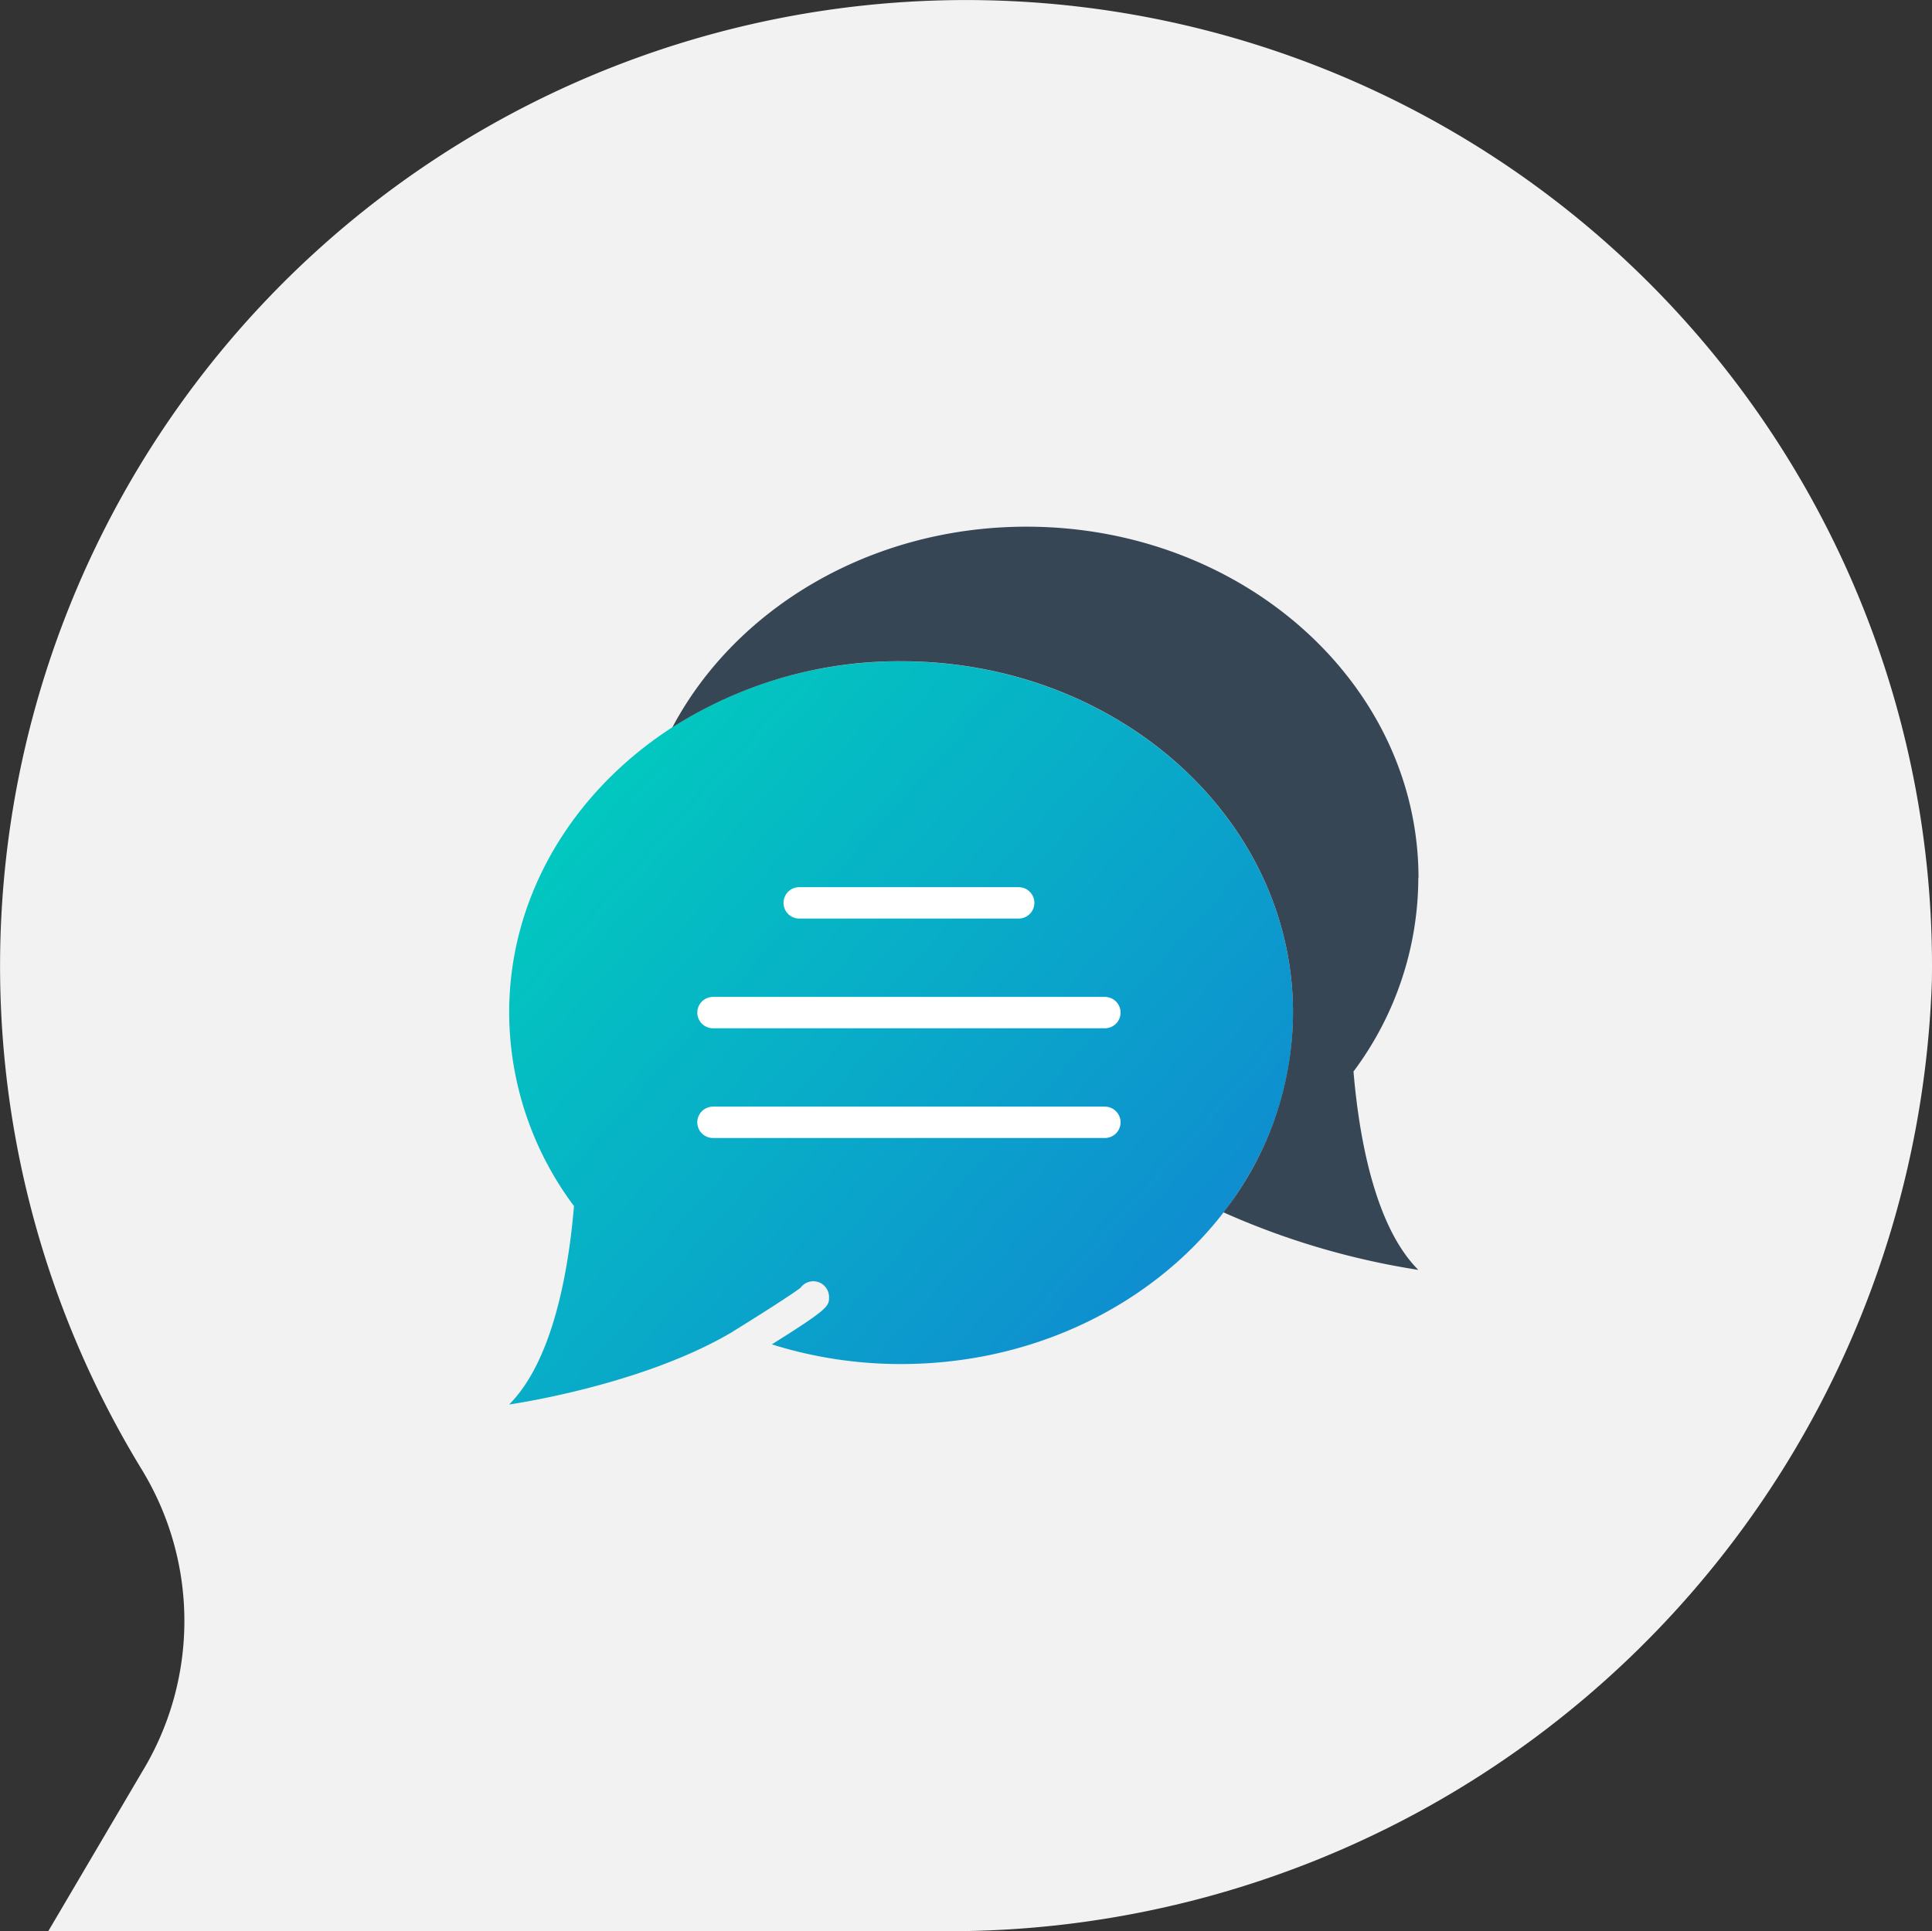
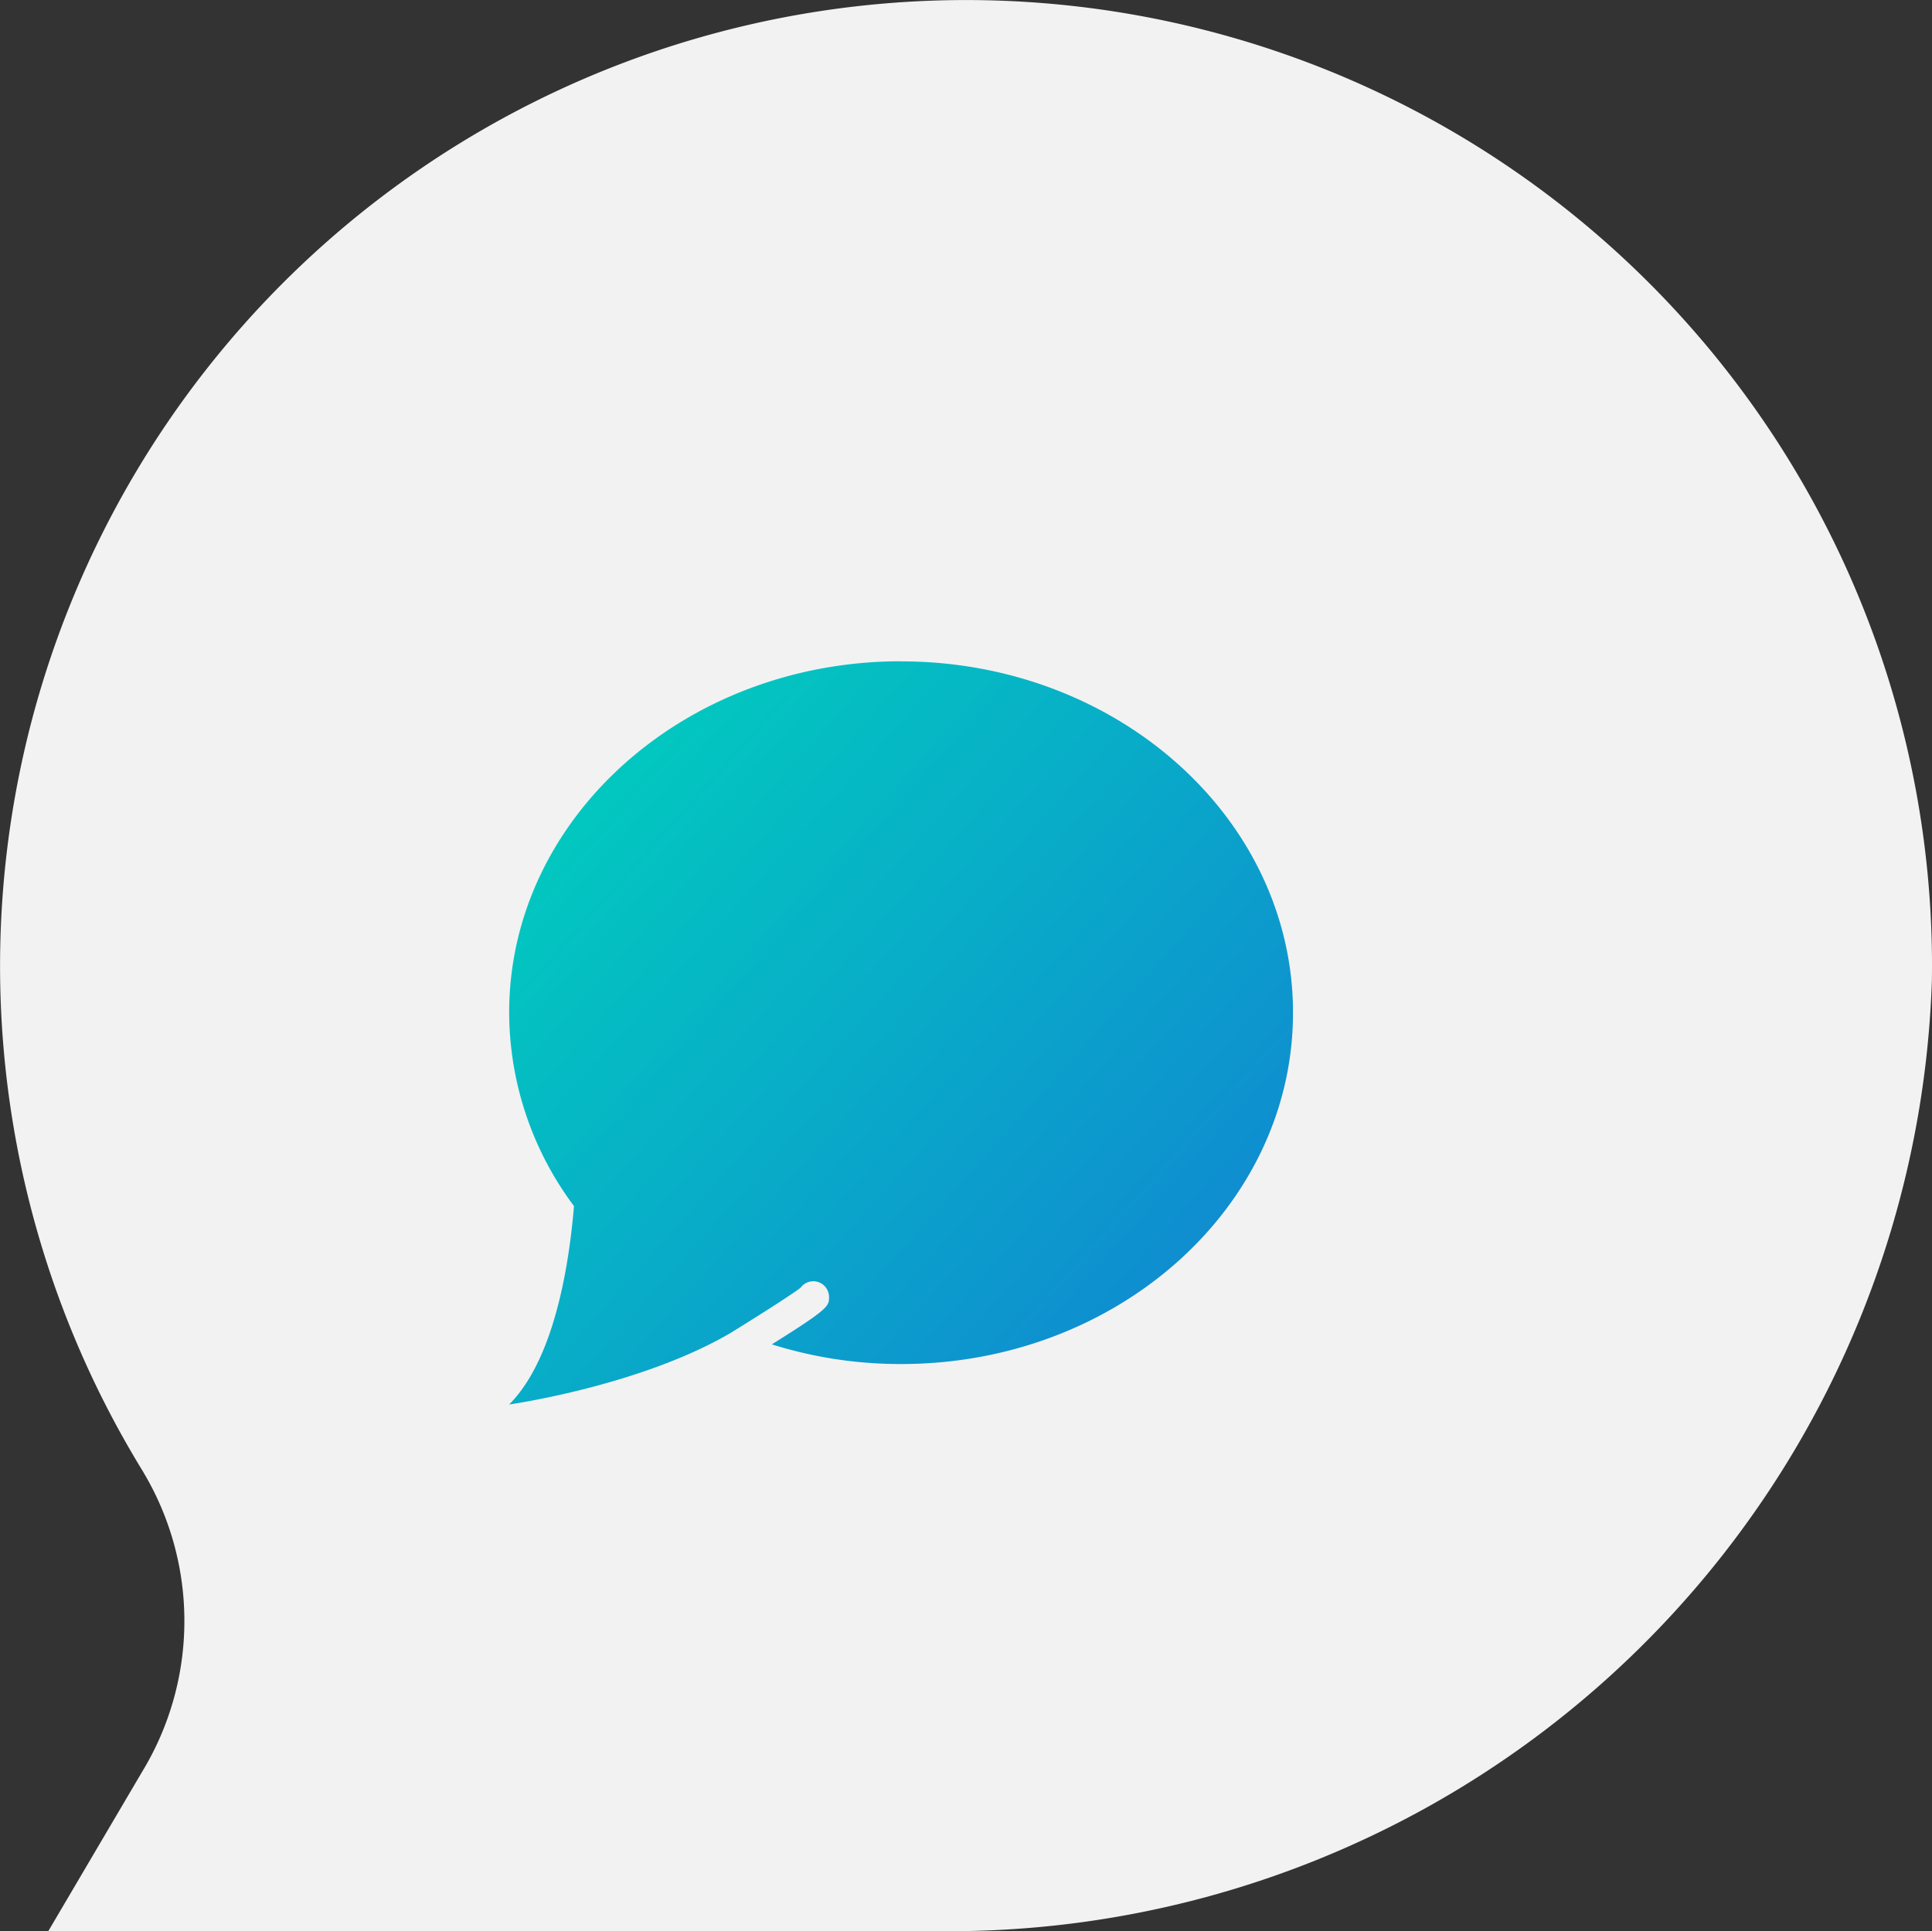
<svg xmlns="http://www.w3.org/2000/svg" width="110.035" height="110" viewBox="0 0 110.035 110">
  <rect x="0" y="0" width="110.035" height="110" fill="#333333" stroke="none" />
  <defs>
    <linearGradient id="linear-gradient" y1="0.048" x2="1" y2="0.905" gradientUnits="objectBoundingBox">
      <stop offset="0" stop-color="#00d1bd" />
      <stop offset="1" stop-color="#1184d3" />
    </linearGradient>
  </defs>
  <g id="Conversation_Engine" data-name="Conversation Engine" transform="translate(29 30)">
    <path id="Fill-1" d="M8.173,83.866A55.016,55.016,0,1,1,110.03,55.809,56,56,0,0,1,53.524,110H2.75l5.344-9.077a16.537,16.537,0,0,0,.078-17.054" transform="translate(-29 -30)" fill="#f2f2f2" fill-rule="evenodd" />
    <g id="Conversation_Engine-2" data-name="Conversation Engine" transform="translate(-0.001)">
      <path id="Path_56920" data-name="Path 56920" d="M22.321,15.335C9.993,15.335,0,24.295,0,35.347A18.477,18.477,0,0,0,3.692,46.368C3.386,50.02,2.5,55.163,0,57.669c0,0,7.563-1.063,12.744-4.153.005,0,.008-.009.012-.012,1.6-.987,3.4-2.14,3.841-2.485a.9.9,0,0,1,1.186-.242.912.912,0,0,1,.436.768c0,.52-.007.665-3.259,2.7a24.416,24.416,0,0,0,7.362,1.12c12.328,0,22.321-8.96,22.321-20.012s-10-20.012-22.321-20.012Z" transform="translate(0 -7.669)" fill="url(#linear-gradient)" />
-       <path id="Path_56921" data-name="Path 56921" d="M61.089,20.012C61.089,8.96,51.091,0,38.763,0c-8.9,0-16.586,4.673-20.169,11.432A23.986,23.986,0,0,1,31.62,7.666c12.328,0,22.321,8.96,22.321,20.012a18.527,18.527,0,0,1-3.962,11.377,43.592,43.592,0,0,0,11.1,3.278c-2.5-2.5-3.386-7.649-3.692-11.3a18.477,18.477,0,0,0,3.692-11.021Z" transform="translate(-9.299)" fill="#364655" />
      <g id="Group_12854" data-name="Group 12854" transform="translate(10.715 20.535)">
-         <path id="Path_56922" data-name="Path 56922" d="M44.652,42.864h-12.5a.893.893,0,0,1,0-1.786h12.5a.893.893,0,1,1,0,1.786Z" transform="translate(-26.348 -41.078)" fill="#fff" />
-         <path id="Path_56923" data-name="Path 56923" d="M44.648,55.367H22.327a.893.893,0,0,1,0-1.786H44.648a.893.893,0,1,1,0,1.786Z" transform="translate(-21.434 -47.331)" fill="#fff" />
-         <path id="Path_56924" data-name="Path 56924" d="M44.648,55.367H22.327a.893.893,0,0,1,0-1.786H44.648a.893.893,0,1,1,0,1.786Z" transform="translate(-21.434 -41.081)" fill="#fff" />
-       </g>
+         </g>
    </g>
  </g>
</svg>